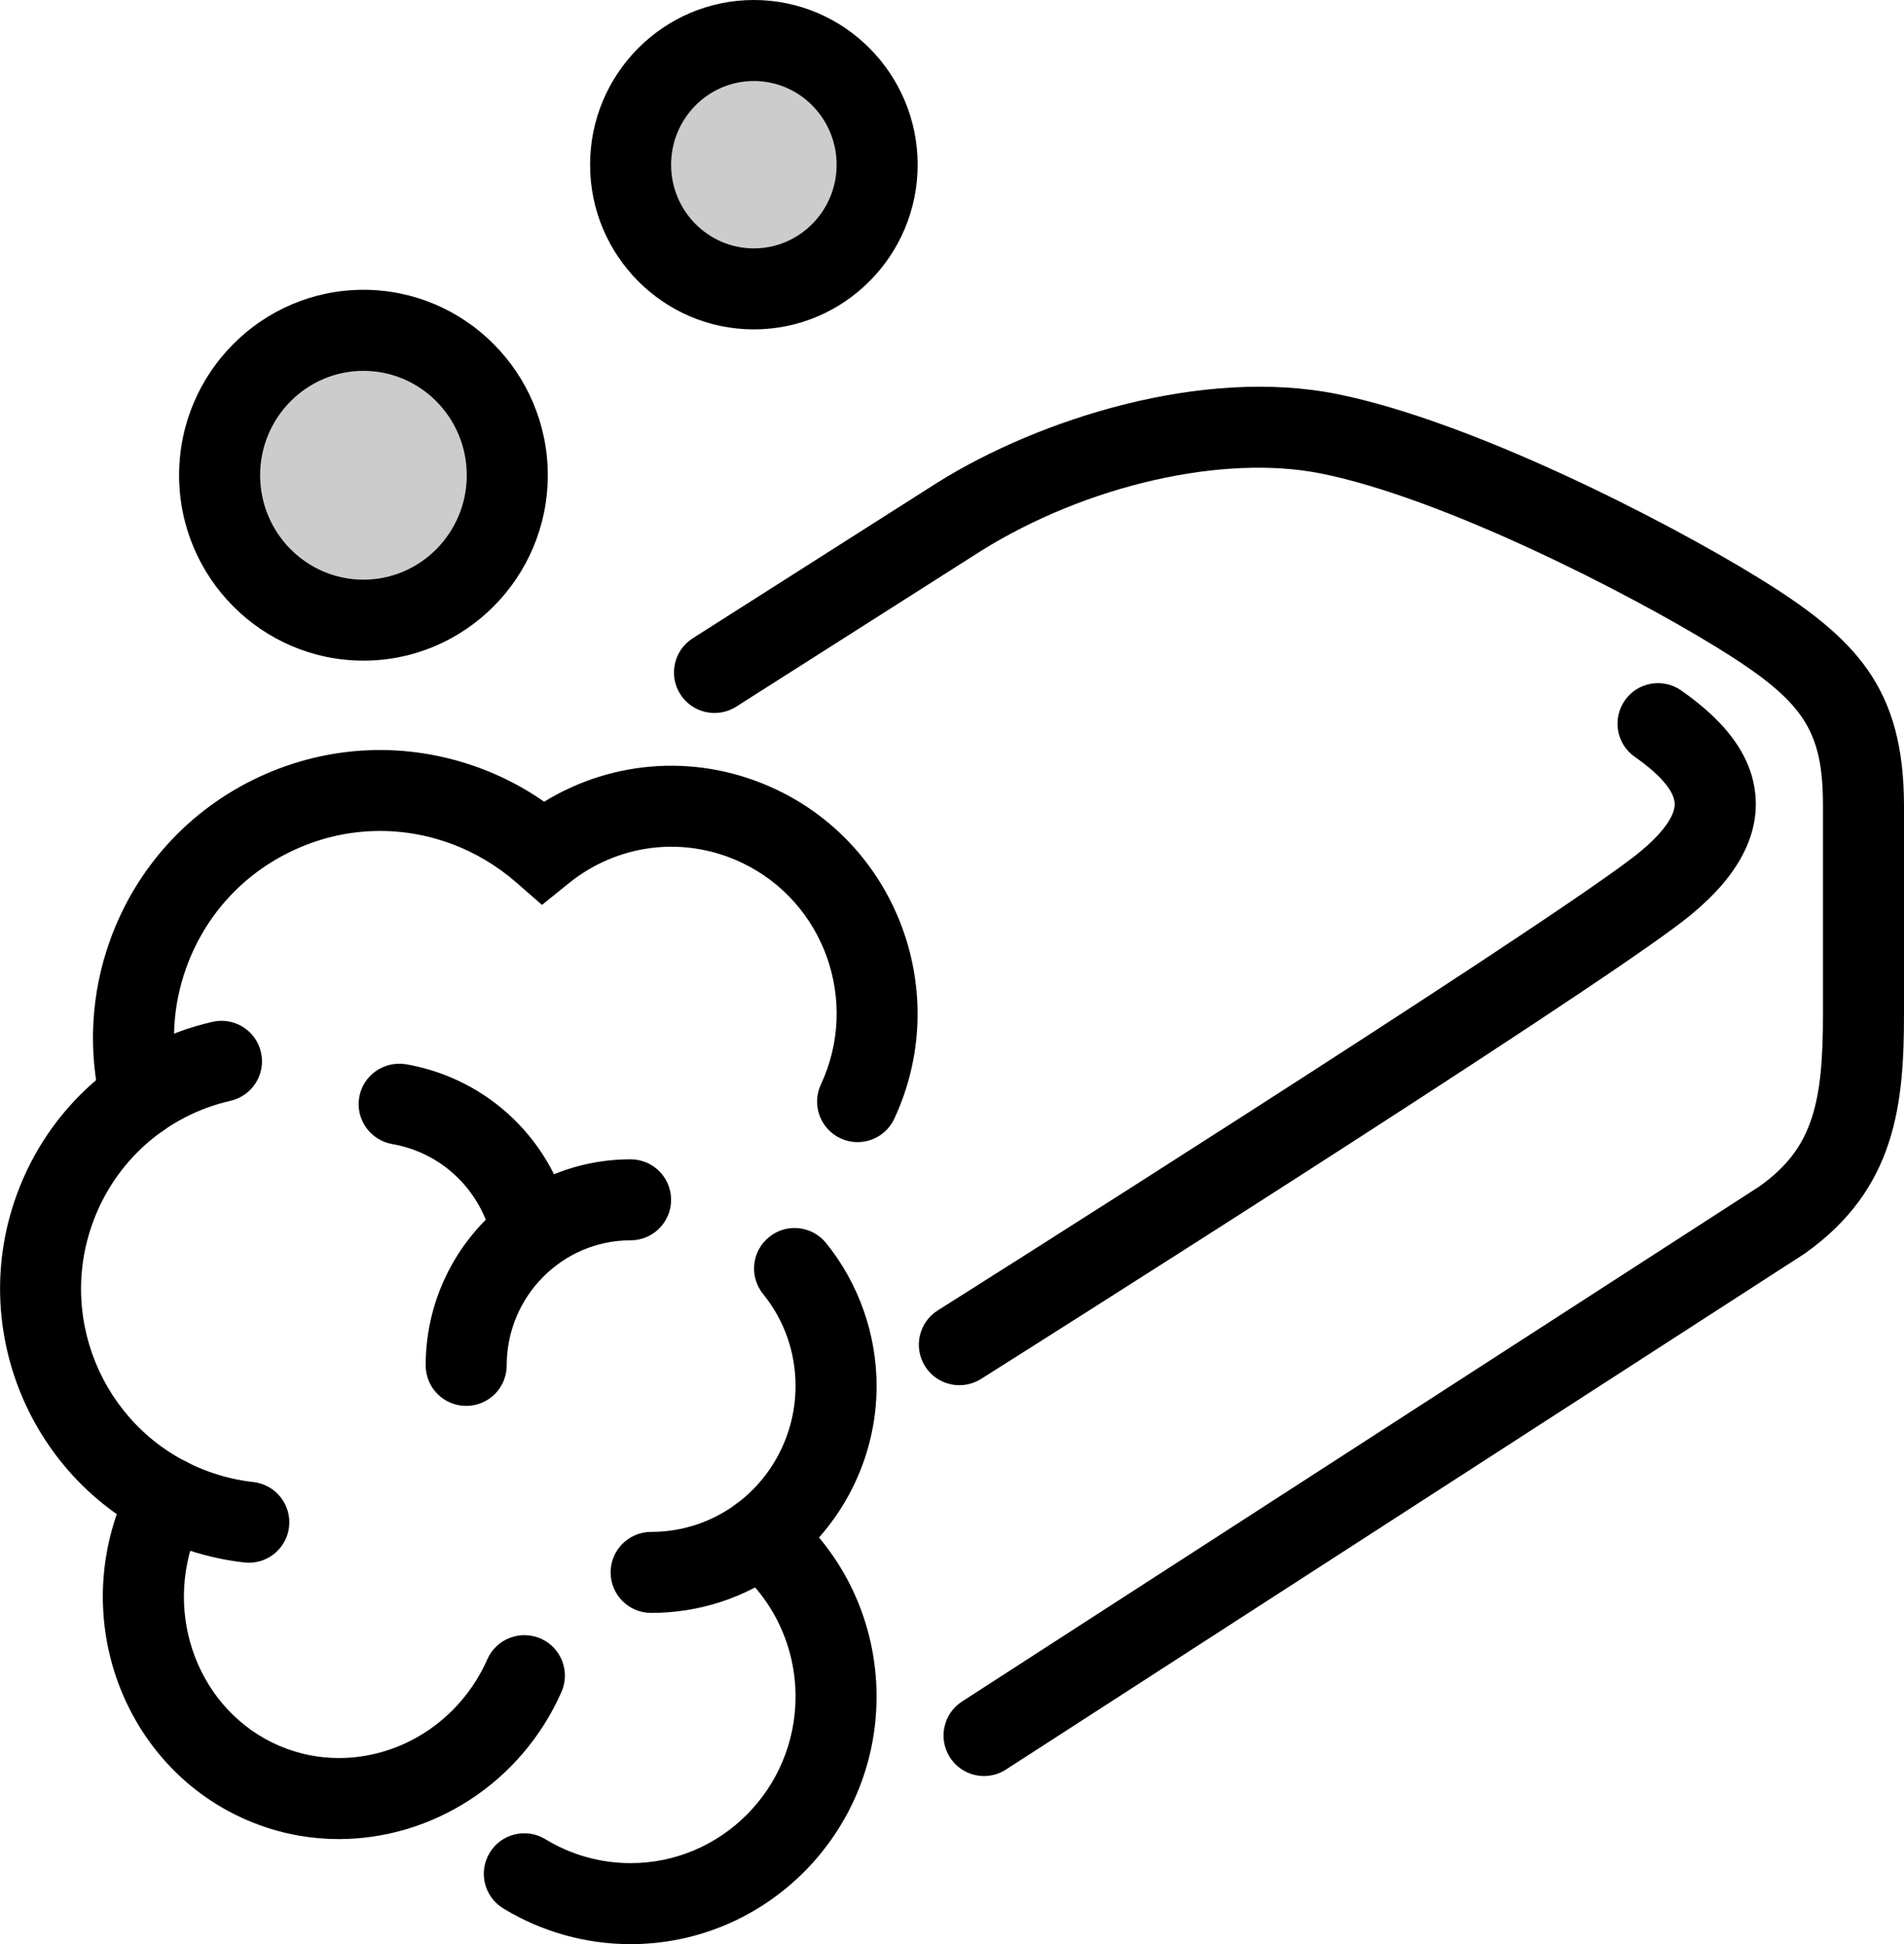
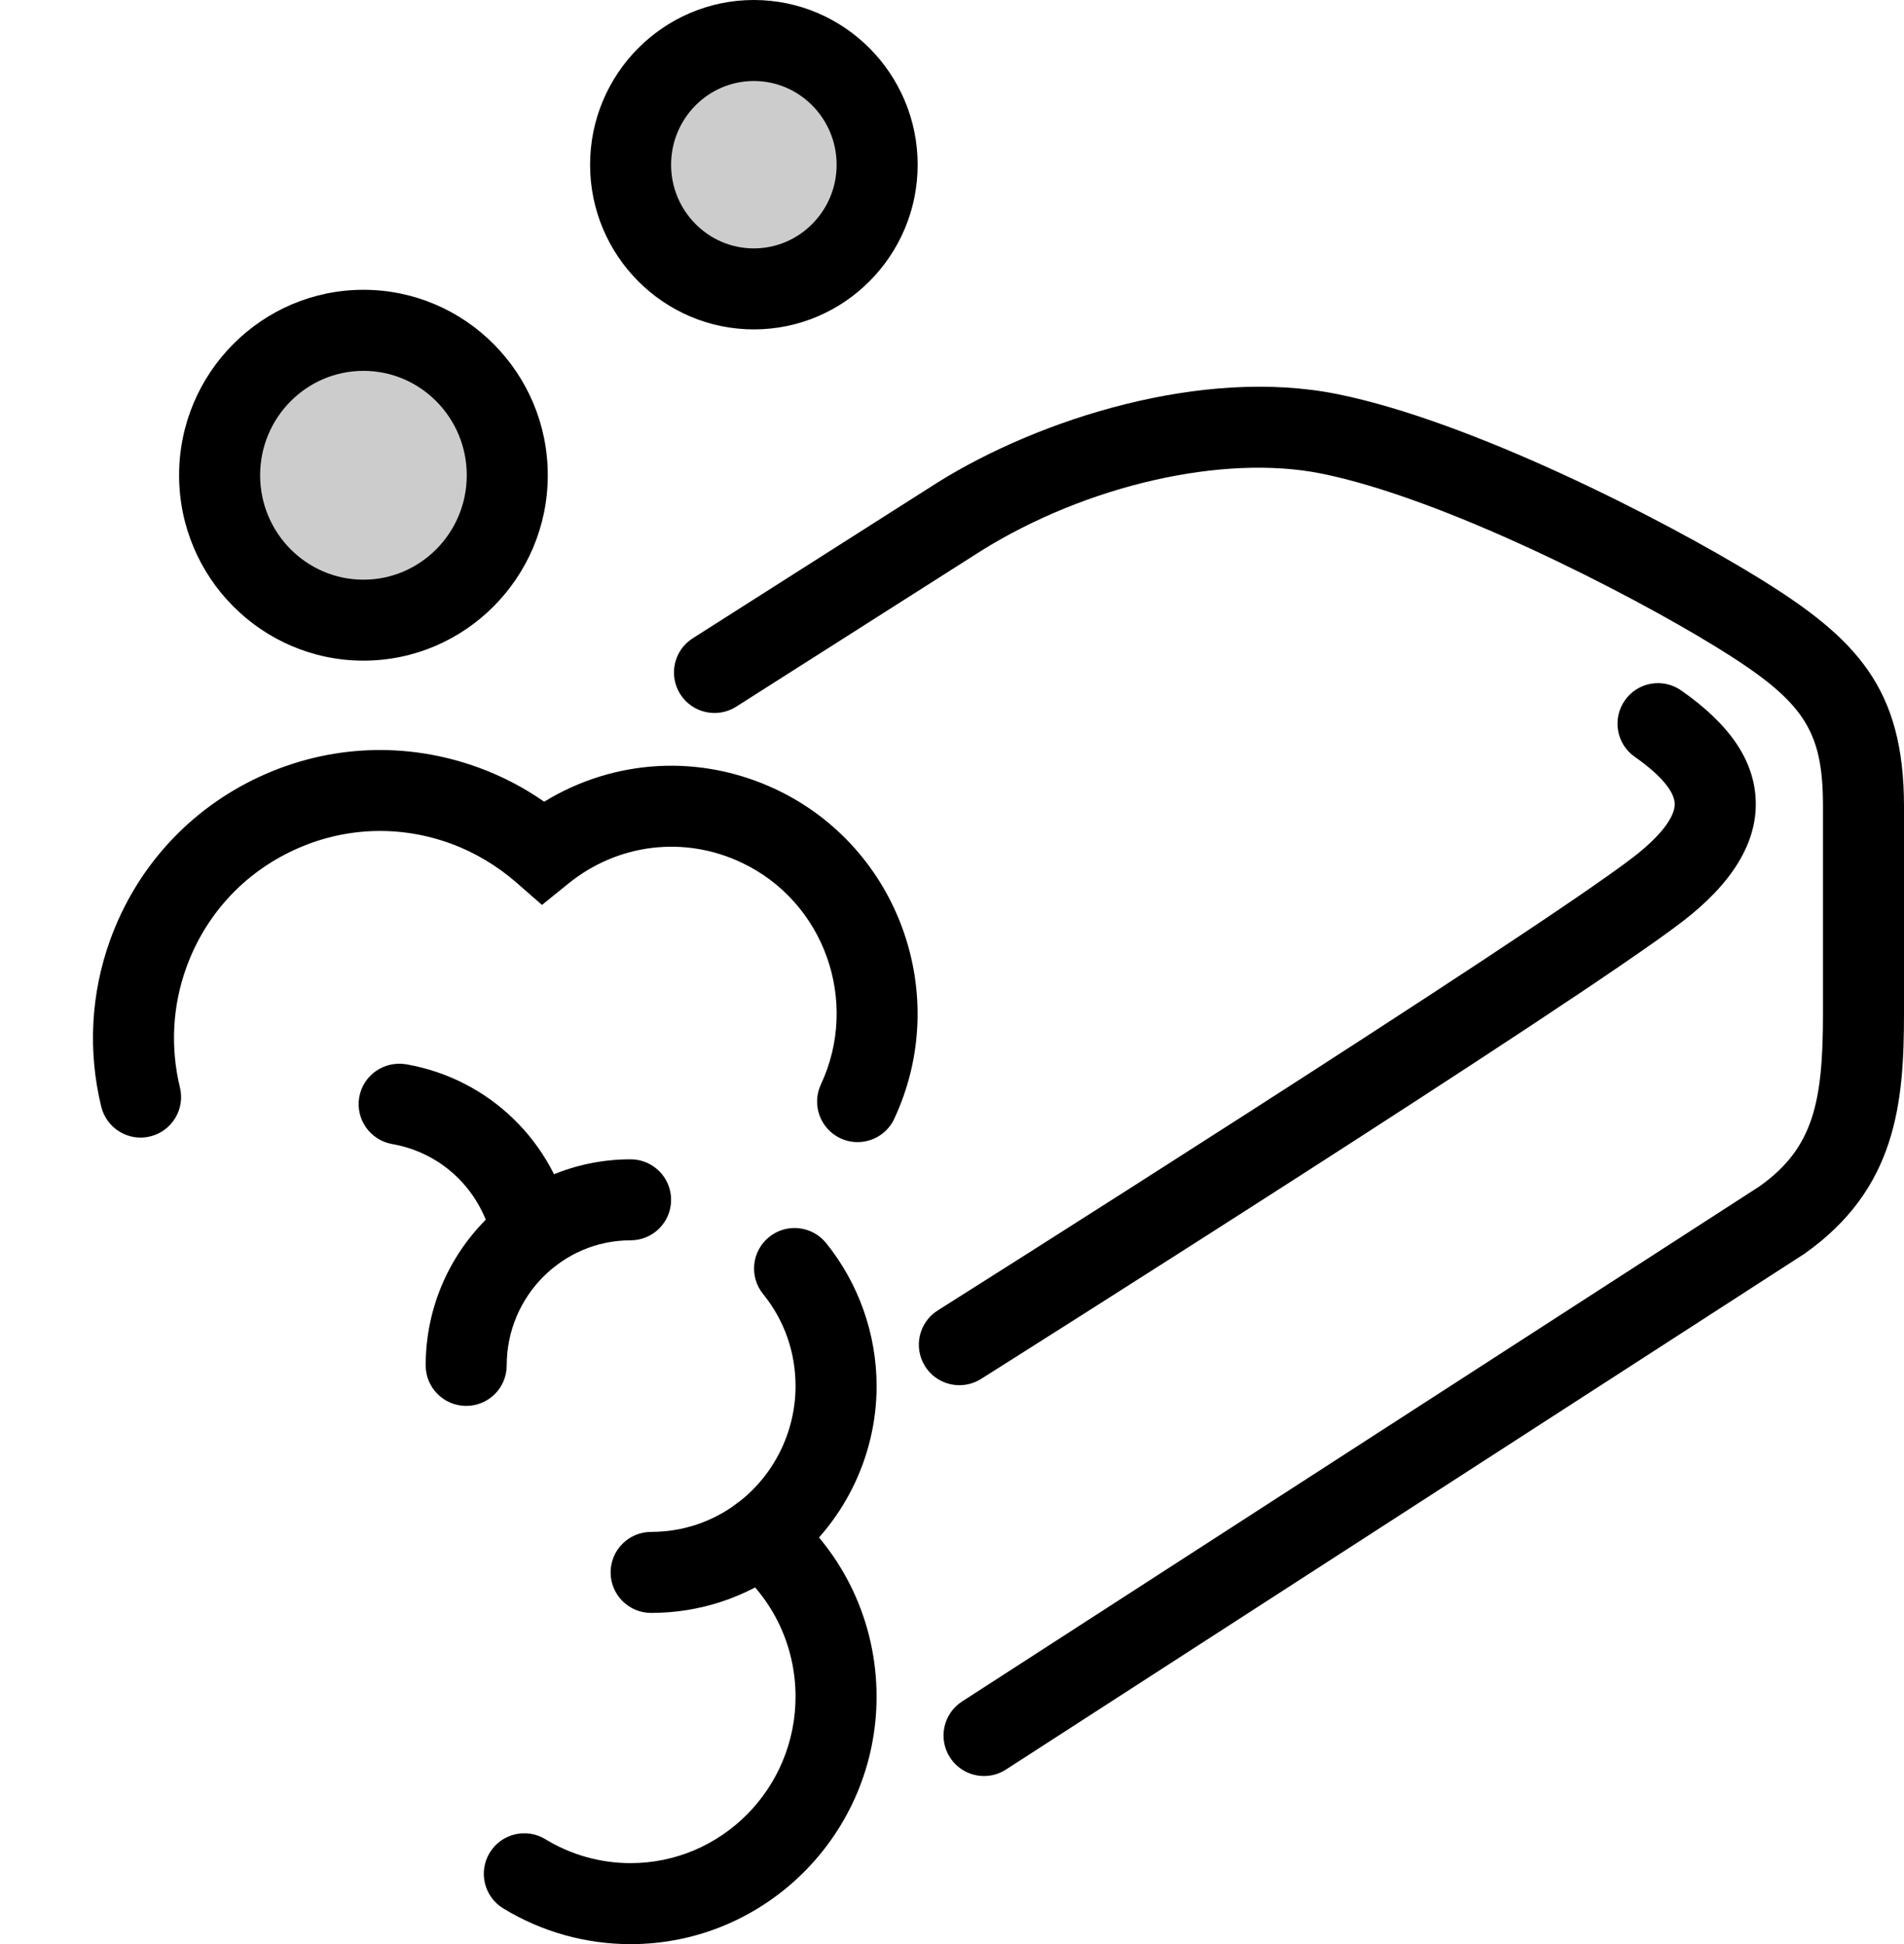
<svg xmlns="http://www.w3.org/2000/svg" version="1.1" id="Vrstva_1" x="0px" y="0px" width="47" height="48" viewBox="0 0 47 48" enable-background="new 0 0 47 48" xml:space="preserve">
  <g id="Group-23" transform="translate(1 1)">
    <g id="Stroke-1">
      <path d="M22.683,33.2c-0.332,0-0.656-0.165-0.847-0.466c-0.295-0.468-0.155-1.085,0.312-1.38    c0.146-0.092,14.662-9.26,17.169-11.191c0.658-0.506,1.031-0.987,1.023-1.318c-0.007-0.308-0.357-0.719-0.985-1.158    c-0.453-0.316-0.563-0.939-0.248-1.392c0.315-0.454,0.94-0.565,1.393-0.248c1.215,0.848,1.817,1.748,1.841,2.751    c0.023,1.019-0.583,2.011-1.804,2.95c-2.581,1.988-16.721,10.919-17.321,11.298C23.05,33.15,22.865,33.2,22.683,33.2z" />
    </g>
    <g id="Stroke-3">
      <path d="M23.292,42.849c-0.328,0-0.649-0.161-0.841-0.457c-0.3-0.464-0.167-1.083,0.297-1.383l19.679-12.715    C43.768,27.346,44,26.207,44,24.023v-5.112c0-1.906-0.472-2.607-2.654-3.948c-2.163-1.33-6.718-3.665-9.73-4.271    c-2.414-0.486-5.793,0.281-8.403,1.912l-6.039,3.843c-0.466,0.296-1.084,0.159-1.381-0.307c-0.296-0.466-0.159-1.084,0.307-1.381    l6.046-3.848c2.516-1.571,6.537-2.851,9.865-2.181c3.291,0.663,8.013,3.071,10.383,4.528C44.837,14.761,46,15.989,46,18.912v5.112    c0,2.21-0.188,4.326-2.452,5.927L23.834,42.688C23.666,42.797,23.478,42.849,23.292,42.849z" />
    </g>
    <g id="Stroke-5">
-       <path d="M5.144,37.583c-0.037,0-0.074-0.002-0.111-0.006c-0.538-0.06-1.072-0.186-1.588-0.375    c-3.496-1.283-5.307-5.181-4.038-8.688C0.191,26.344,2,24.741,4.245,24.229c0.536-0.124,1.075,0.213,1.197,0.752    c0.124,0.538-0.213,1.074-0.752,1.197c-1.578,0.361-2.851,1.488-3.403,3.017c-0.896,2.476,0.381,5.226,2.846,6.131    c0.364,0.134,0.741,0.223,1.118,0.264c0.549,0.061,0.945,0.555,0.885,1.104C6.08,37.204,5.647,37.583,5.144,37.583z" />
-     </g>
+       </g>
    <g id="Stroke-7">
      <g opacity="0.2">
        <ellipse cx="17.609" cy="3.067" rx="3.043" ry="3.066" />
      </g>
      <g>
        <path d="M17.609,7.133c-2.229,0-4.043-1.824-4.043-4.066C13.566,0.824,15.38-1,17.609-1s4.043,1.824,4.043,4.067     C21.653,5.309,19.839,7.133,17.609,7.133z M17.609,1c-1.127,0-2.043,0.927-2.043,2.067s0.917,2.066,2.043,2.066     s2.043-0.927,2.043-2.066S18.736,1,17.609,1z" />
      </g>
    </g>
    <g id="Stroke-9">
      <g opacity="0.2">
        <ellipse cx="7.972" cy="10.733" rx="3.551" ry="3.578" />
      </g>
      <g>
        <path d="M7.972,15.311c-2.509,0-4.551-2.054-4.551-4.578s2.042-4.578,4.551-4.578s4.55,2.054,4.55,4.578     S10.481,15.311,7.972,15.311z M7.972,8.156c-1.407,0-2.551,1.156-2.551,2.578s1.144,2.578,2.551,2.578     c1.406,0,2.55-1.156,2.55-2.578S9.378,8.156,7.972,8.156z" />
      </g>
    </g>
    <g id="Stroke-11">
      <path d="M20.169,27.198c-0.142,0-0.286-0.03-0.423-0.094c-0.5-0.234-0.716-0.829-0.482-1.33c0.959-2.053,0.083-4.508-1.953-5.474    c-1.417-0.673-3.058-0.475-4.279,0.514l-0.653,0.528l-0.633-0.553c-0.476-0.415-1.032-0.746-1.607-0.957    c-1.28-0.471-2.663-0.414-3.896,0.162C5.004,20.57,4.066,21.598,3.6,22.887c-0.343,0.95-0.398,1.975-0.158,2.963    c0.13,0.537-0.199,1.077-0.735,1.208c-0.533,0.132-1.077-0.198-1.208-0.735c-0.333-1.371-0.257-2.794,0.22-4.115    c0.648-1.793,1.955-3.223,3.678-4.026c1.72-0.8,3.648-0.88,5.429-0.226c0.569,0.208,1.107,0.489,1.607,0.838    c1.731-1.06,3.862-1.186,5.733-0.299c3.027,1.436,4.332,5.082,2.908,8.128C20.906,26.985,20.545,27.198,20.169,27.198z" />
    </g>
    <g id="Stroke-13">
-       <path d="M7.364,44.406c-0.659,0-1.324-0.112-1.972-0.351c-3.06-1.123-4.621-4.602-3.48-7.754c0.1-0.275,0.218-0.539,0.351-0.789    c0.261-0.487,0.866-0.671,1.353-0.413c0.487,0.26,0.672,0.865,0.413,1.353c-0.09,0.168-0.169,0.346-0.235,0.529    c-0.767,2.121,0.26,4.452,2.289,5.197c1.919,0.702,4.089-0.268,4.947-2.211c0.223-0.506,0.811-0.732,1.319-0.511    c0.505,0.224,0.733,0.814,0.51,1.319C11.861,43.033,9.659,44.406,7.364,44.406z" />
-     </g>
+       </g>
    <g id="Stroke-15">
      <path d="M15.073,38.822c-0.552,0-1-0.447-1-1s0.448-1,1-1c0.764,0,1.493-0.24,2.107-0.694c0.913-0.677,1.458-1.764,1.458-2.905    c0-0.84-0.277-1.627-0.802-2.275c-0.347-0.43-0.28-1.06,0.149-1.406c0.429-0.349,1.059-0.28,1.407,0.148    c0.804,0.995,1.247,2.249,1.247,3.533c0,1.772-0.848,3.459-2.268,4.513C17.408,38.446,16.268,38.822,15.073,38.822z" />
    </g>
    <g id="Stroke-17">
      <path d="M10.508,33.711c-0.552,0-1-0.447-1-1c0-2.806,2.269-5.088,5.058-5.088c0.552,0,1,0.447,1,1s-0.448,1-1,1    c-1.686,0-3.058,1.385-3.058,3.088C11.508,33.264,11.061,33.711,10.508,33.711z" />
    </g>
    <g id="Stroke-19">
      <path d="M12.13,30.436c-0.462,0-0.877-0.322-0.977-0.793c-0.263-1.24-1.233-2.182-2.472-2.397    c-0.544-0.096-0.908-0.613-0.813-1.157s0.611-0.901,1.157-0.813c2.047,0.358,3.65,1.91,4.083,3.954    c0.115,0.54-0.23,1.07-0.771,1.186C12.269,30.429,12.199,30.436,12.13,30.436z" />
    </g>
    <g id="Stroke-21">
      <path d="M14.566,47c-1.111,0-2.198-0.306-3.144-0.883c-0.472-0.288-0.62-0.903-0.333-1.375s0.904-0.621,1.375-0.332    c0.632,0.386,1.359,0.59,2.102,0.59c2.246,0,4.072-1.845,4.072-4.111c0-1.239-0.546-2.4-1.5-3.187    c-0.426-0.352-0.487-0.981-0.135-1.407c0.352-0.428,0.982-0.485,1.408-0.136c1.415,1.167,2.227,2.891,2.227,4.729    C20.638,44.259,17.914,47,14.566,47z" />
    </g>
  </g>
</svg>